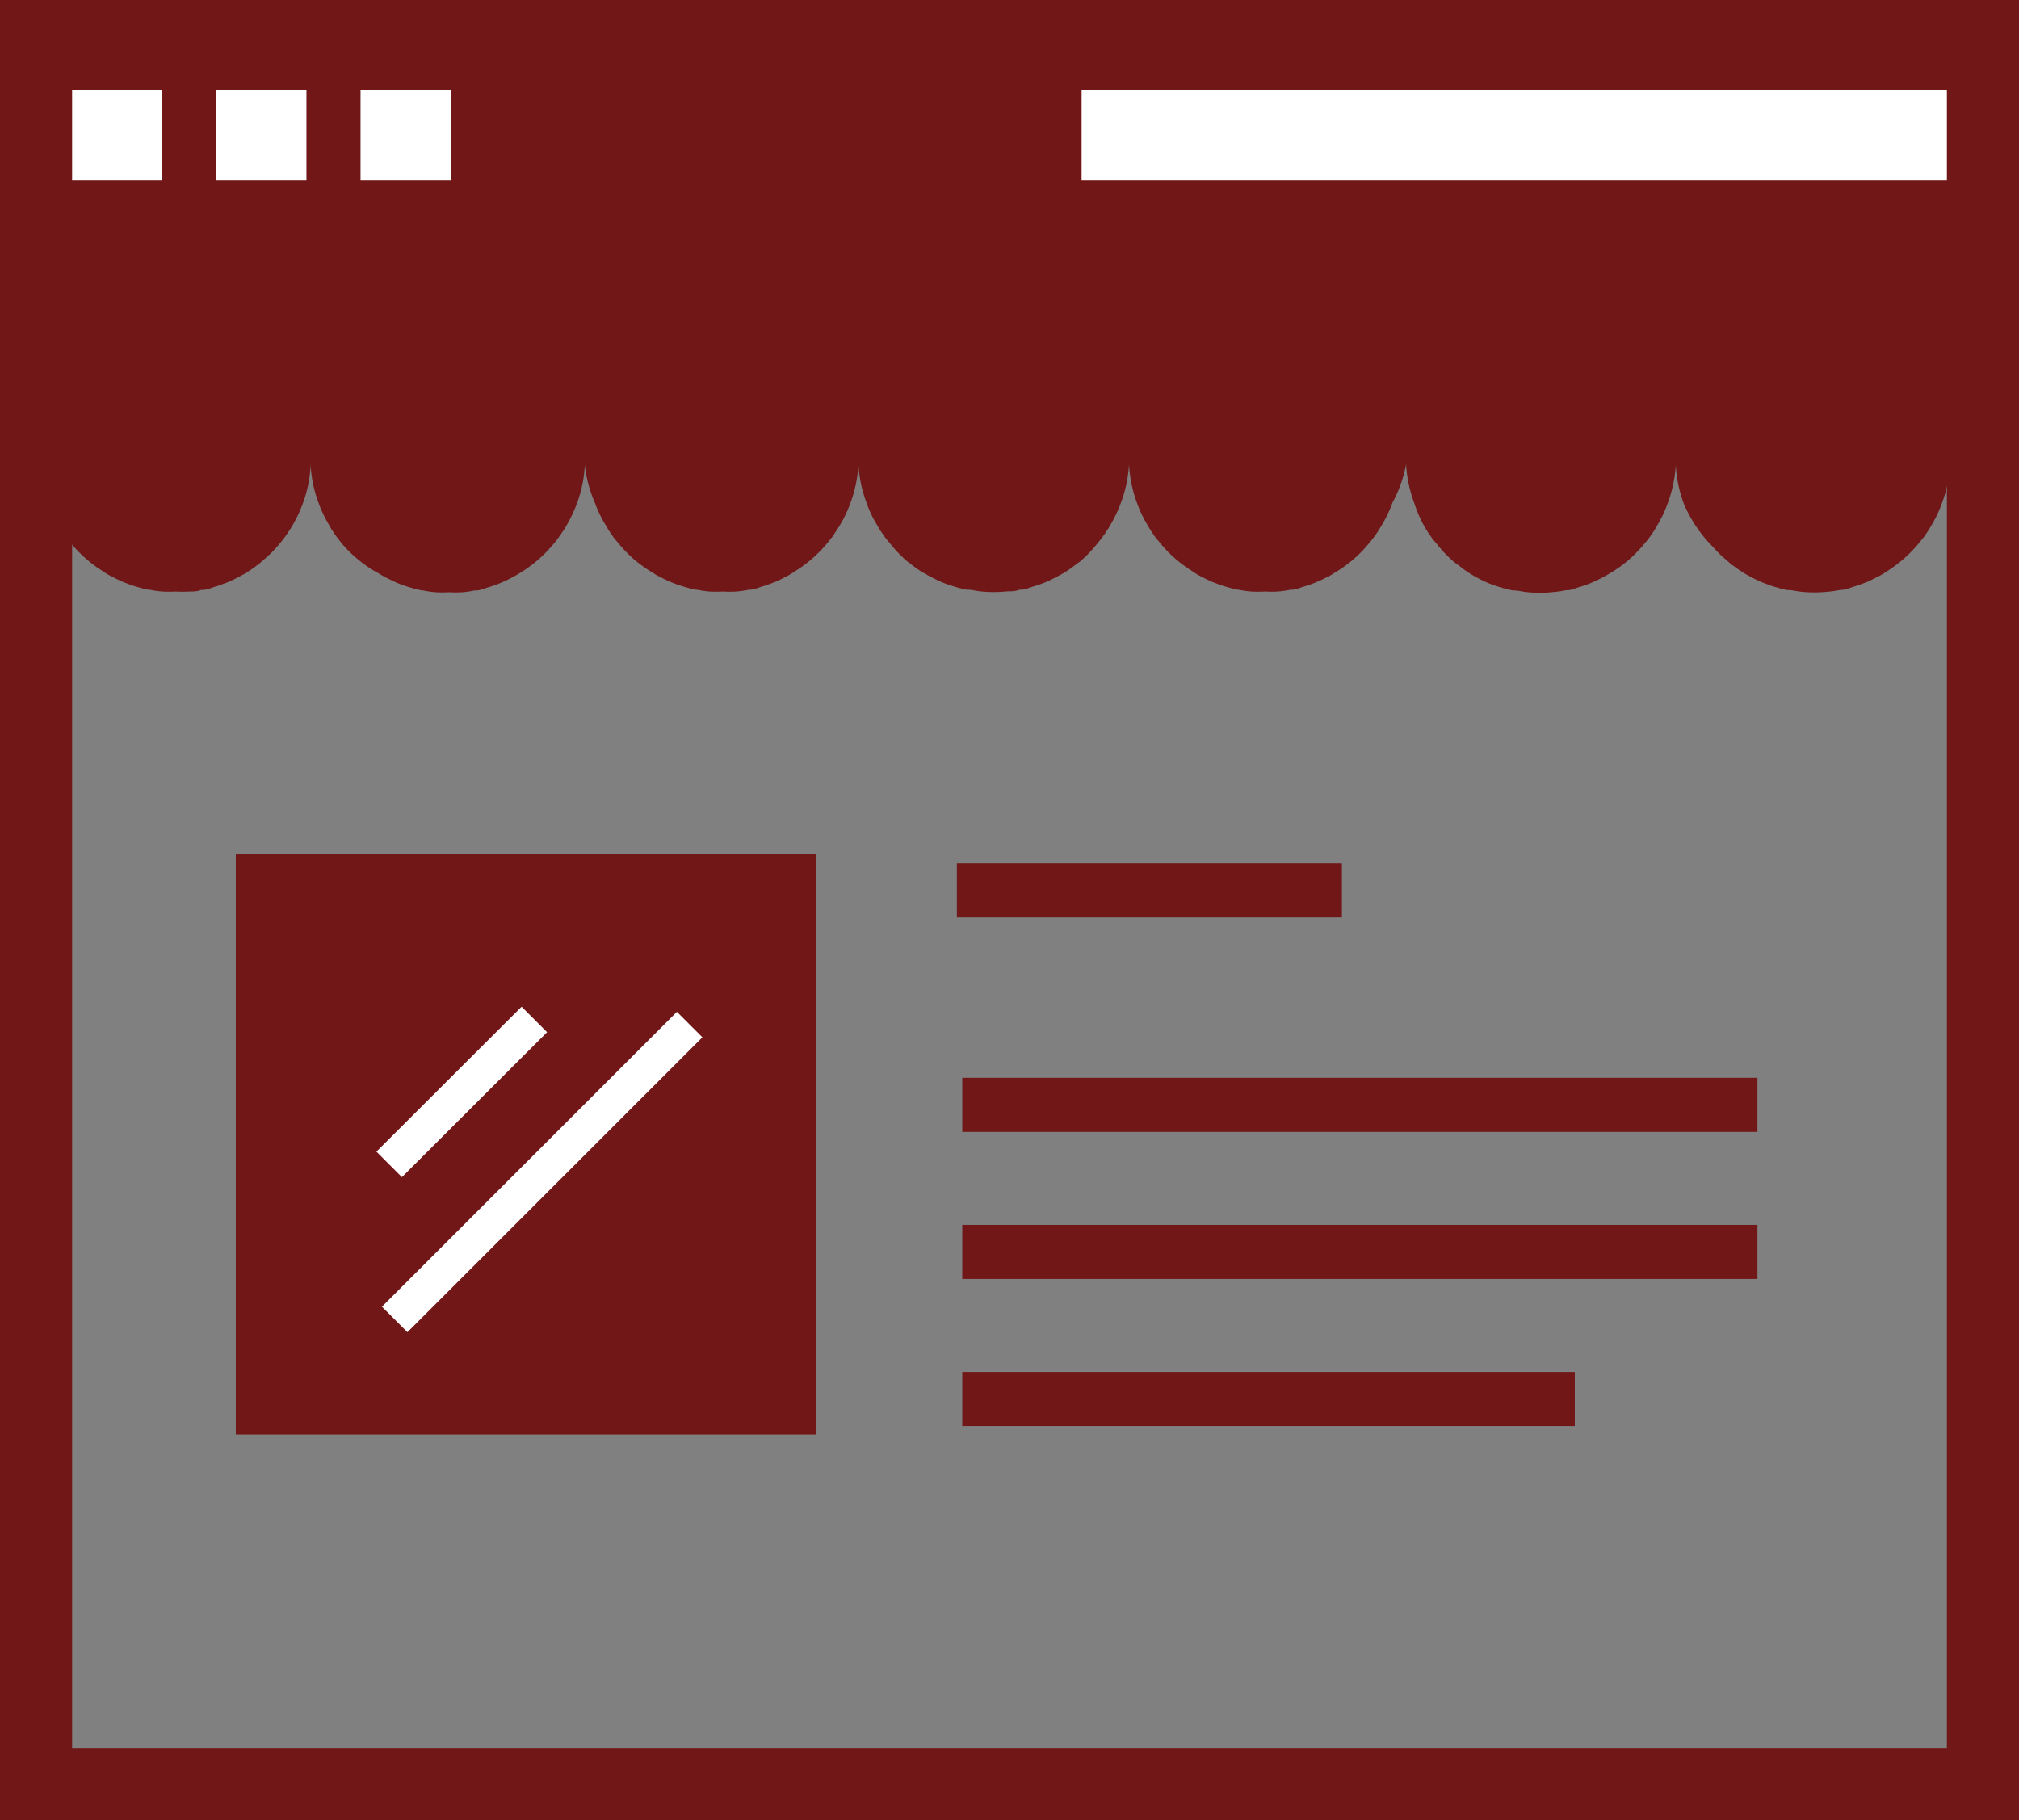
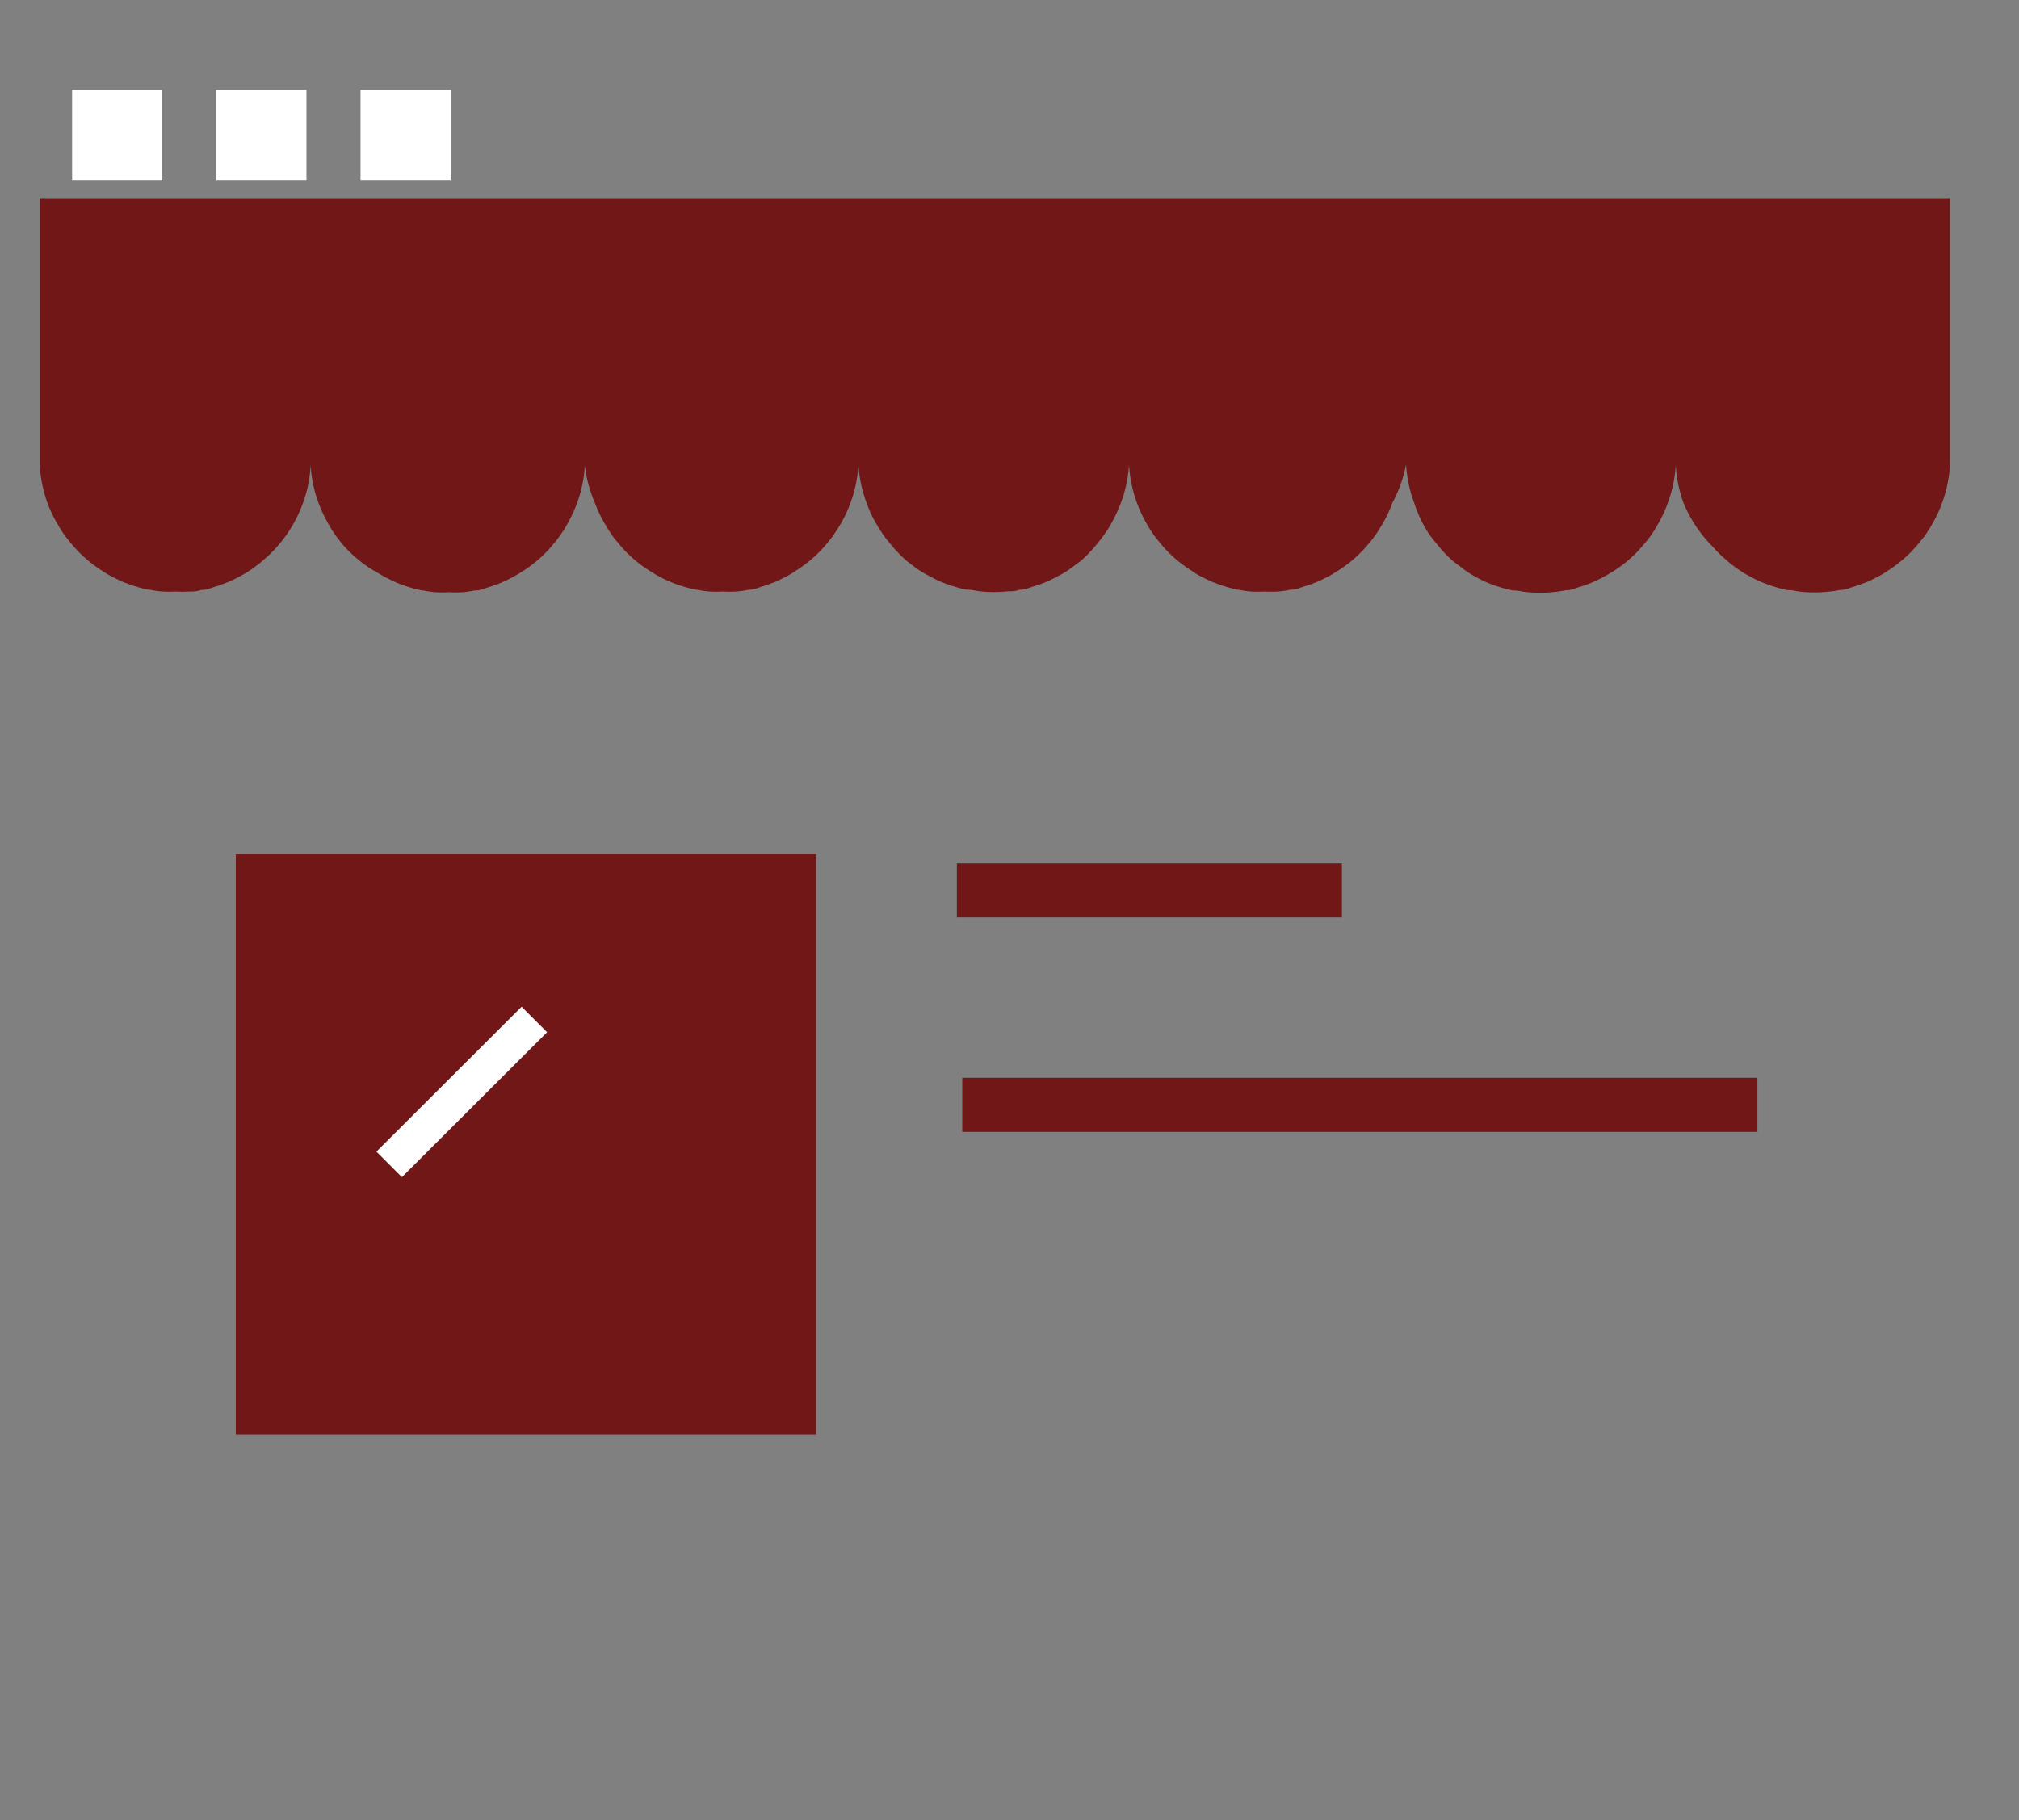
<svg xmlns="http://www.w3.org/2000/svg" viewBox="0 0 112 101">
  <rect x="0" y="0" width="112" height="101" fill="#808080" stroke="none" />
  <defs>
    <style>.cls-1{fill:#711717;}.cls-2{fill:#fff;}</style>
  </defs>
  <g id="レイヤー_2" data-name="レイヤー 2">
    <g id="レイヤー_4" data-name="レイヤー 4">
-       <path class="cls-1" d="M0,0V101H112V0ZM108,97H4V15H108Z" />
      <rect class="cls-2" x="4" y="5" width="5" height="5" />
      <rect class="cls-2" x="12" y="5" width="5" height="5" />
      <rect class="cls-2" x="20" y="5" width="5" height="5" />
-       <rect class="cls-2" x="60" y="5" width="48" height="5" />
      <path class="cls-1" d="M93.14,11H2.2V25.34c0,.14,0,.28,0,.42h0a7.61,7.61,0,0,0,.43,2.14s0,0,0,0a7.09,7.09,0,0,0,.6,1.24c.07.13.16.27.24.39l.15.22.29.36a7.29,7.29,0,0,0,1.79,1.58,3.41,3.41,0,0,0,.55.32c.18.1.36.18.55.27l.34.13a3.59,3.59,0,0,0,.43.14c.21.07.43.12.65.17H8.3a5.62,5.62,0,0,0,.7.1H9a6.28,6.28,0,0,0,.75,0,6.17,6.17,0,0,0,.75,0h0c.22,0,.45,0,.66-.09l.09,0c.22,0,.44-.1.65-.17a3,3,0,0,0,.42-.14l.35-.13c.19-.09.38-.17.55-.27a5,5,0,0,0,.59-.34s0,0,0,0a3.81,3.81,0,0,0,.41-.29,2.31,2.31,0,0,0,.19-.14l.49-.43c.17-.16.33-.33.49-.51a7.5,7.5,0,0,0,1.41-2.38s0,0,0,0a7,7,0,0,0,.43-2.14h0c0-.14,0-.28,0-.42,0,.14,0,.28,0,.42a7.22,7.22,0,0,0,.45,2.14v0a7.09,7.09,0,0,0,.6,1.24,3.14,3.14,0,0,0,.24.39l.15.22.28.36A7.14,7.14,0,0,0,21,31.81c.13.08.28.17.42.24s.37.18.56.27a6.21,6.21,0,0,0,.76.27c.22.07.43.12.66.17h.07a5.31,5.31,0,0,0,.68.1h0a6.17,6.17,0,0,0,.75,0,6.34,6.34,0,0,0,.76,0h0a4.92,4.92,0,0,0,.67-.1h.08c.22,0,.44-.1.66-.17a6.86,6.86,0,0,0,.76-.27c.19-.09.38-.17.56-.27s.29-.16.42-.24a7.26,7.26,0,0,0,1.92-1.66,4.39,4.39,0,0,0,.28-.36,1.43,1.43,0,0,0,.15-.22,3.22,3.22,0,0,0,.25-.39,7.83,7.83,0,0,0,.59-1.24s0,0,0,0a6.91,6.91,0,0,0,.44-2.14c0-.14,0-.28,0-.42,0,.14,0,.28,0,.42h0A7.28,7.28,0,0,0,33,27.9v0a7.09,7.09,0,0,0,.6,1.24c.07.13.16.27.24.39l.15.22a4.57,4.57,0,0,0,.29.36,7,7,0,0,0,1.92,1.66,2.86,2.86,0,0,0,.42.24,5.77,5.77,0,0,0,.56.27,6.21,6.21,0,0,0,.76.27c.22.07.43.12.66.17h.07a5.58,5.58,0,0,0,.68.1h0a6.28,6.28,0,0,0,.75,0,6.17,6.17,0,0,0,.75,0h0a5.21,5.21,0,0,0,.69-.1h.06c.22,0,.43-.1.65-.17a3.45,3.45,0,0,0,.42-.14l.35-.13c.19-.09.37-.17.55-.27a3.82,3.82,0,0,0,.54-.32,7.16,7.16,0,0,0,1.8-1.58l.29-.36.14-.22c.09-.12.17-.26.25-.39a7,7,0,0,0,.59-1.24s0,0,0,0a7.28,7.28,0,0,0,.44-2.14h0c0-.14,0-.28,0-.42,0,.14,0,.28,0,.42a7.22,7.22,0,0,0,.45,2.14s0,0,0,0a6.4,6.4,0,0,0,.59,1.24,3.14,3.14,0,0,0,.24.39l.15.22a4.57,4.57,0,0,0,.29.36,7.38,7.38,0,0,0,1,1.05c.1.06.18.14.27.2a5.53,5.53,0,0,0,1.06.66,5.2,5.2,0,0,0,.53.26,6.21,6.21,0,0,0,.76.27c.22.07.43.12.66.17l.08,0c.22,0,.45.07.67.09h0a7.15,7.15,0,0,0,1.51,0h0c.22,0,.45,0,.67-.09l.08,0c.23,0,.44-.1.66-.17a6.21,6.21,0,0,0,.76-.27,5.2,5.2,0,0,0,.53-.26,5.45,5.45,0,0,0,1.05-.66c.1-.06.18-.14.28-.2a7.38,7.38,0,0,0,1-1.05,4.39,4.39,0,0,0,.28-.36,1.43,1.43,0,0,0,.15-.22,3.22,3.22,0,0,0,.25-.39,7.83,7.83,0,0,0,.59-1.24s0,0,0,0a7.22,7.22,0,0,0,.45-2.14v-.42c0,.14,0,.28,0,.42h0a7.28,7.28,0,0,0,.44,2.14s0,0,0,0a7,7,0,0,0,.59,1.24c.07.13.16.27.24.39l.15.22.29.36a7.16,7.16,0,0,0,1.8,1.58,3,3,0,0,0,.54.32c.18.1.36.18.55.27l.35.13a3.45,3.45,0,0,0,.42.14c.22.07.43.12.65.17h.06a5.21,5.21,0,0,0,.69.1h0a6.17,6.17,0,0,0,.75,0,6.39,6.39,0,0,0,.75,0h0a5.58,5.58,0,0,0,.68-.1h.07c.23,0,.44-.1.66-.17a6.21,6.21,0,0,0,.76-.27,5.77,5.77,0,0,0,.56-.27,2.86,2.86,0,0,0,.42-.24,7,7,0,0,0,1.92-1.66,2.93,2.93,0,0,0,.28-.36c.06-.07.11-.15.16-.22l.24-.39a7,7,0,0,0,.59-1.24s0,0,0,0A7.28,7.28,0,0,0,78,25.76h0v-.42c0,.14,0,.28,0,.42a7.22,7.22,0,0,0,.45,2.14s0,0,0,0A7,7,0,0,0,79,29.18c.08.13.15.27.24.39l.15.22a4.57,4.57,0,0,0,.29.36,7.38,7.38,0,0,0,1,1.05c.1.06.18.14.28.2a5.45,5.45,0,0,0,1,.66,5.2,5.2,0,0,0,.53.26,6.21,6.21,0,0,0,.76.27c.22.07.43.12.66.17l.08,0c.22,0,.45.07.67.09h0a7.15,7.15,0,0,0,1.51,0h0a5.31,5.31,0,0,0,.68-.1h.07c.23,0,.44-.1.66-.17a6.21,6.21,0,0,0,.76-.27c.19-.09.38-.17.56-.27s.29-.16.42-.24a7,7,0,0,0,1.92-1.66,4.57,4.57,0,0,0,.29-.36l.15-.22a3.14,3.14,0,0,0,.24-.39,7,7,0,0,0,.59-1.24s0,0,0,0a7.22,7.22,0,0,0,.45-2.14c0-.14,0-.28,0-.42v.42h0a7.28,7.28,0,0,0,.44,2.14s0,0,0,0A7.5,7.5,0,0,0,95,30.32c.16.18.32.35.49.51l.49.43a1.33,1.33,0,0,0,.19.14,3.81,3.81,0,0,0,.41.29s0,0,0,0a5,5,0,0,0,.59.34c.17.1.36.18.55.27l.35.13a3,3,0,0,0,.42.14,6.17,6.17,0,0,0,.65.17l.08,0c.22,0,.45.07.67.09h0a7.15,7.15,0,0,0,1.51,0h0a5.21,5.21,0,0,0,.69-.1h.06c.22,0,.43-.1.65-.17a3.45,3.45,0,0,0,.42-.14l.35-.13c.19-.09.37-.17.55-.27a3.41,3.41,0,0,0,.55-.32,7.29,7.29,0,0,0,1.79-1.58l.29-.36.15-.22c.08-.12.17-.26.24-.39a7,7,0,0,0,.59-1.24s0,0,0,0a7.28,7.28,0,0,0,.44-2.14h0c0-.14,0-.28,0-.42V11Z" />
      <rect class="cls-1" x="13.08" y="47.4" width="32.19" height="32.19" />
      <rect class="cls-1" x="53.08" y="47.9" width="21.36" height="3" />
      <rect class="cls-1" x="53.38" y="59.8" width="44.11" height="3" />
-       <rect class="cls-1" x="53.38" y="67.96" width="44.11" height="3" />
-       <rect class="cls-1" x="53.38" y="76.12" width="33.98" height="3" />
      <rect class="cls-2" x="19.93" y="59.58" width="11.38" height="2" transform="translate(-35.32 35.82) rotate(-44.96)" />
-       <rect class="cls-2" x="18.51" y="64.02" width="23.14" height="2" transform="translate(-37.17 40.32) rotate(-45)" />
    </g>
  </g>
</svg>